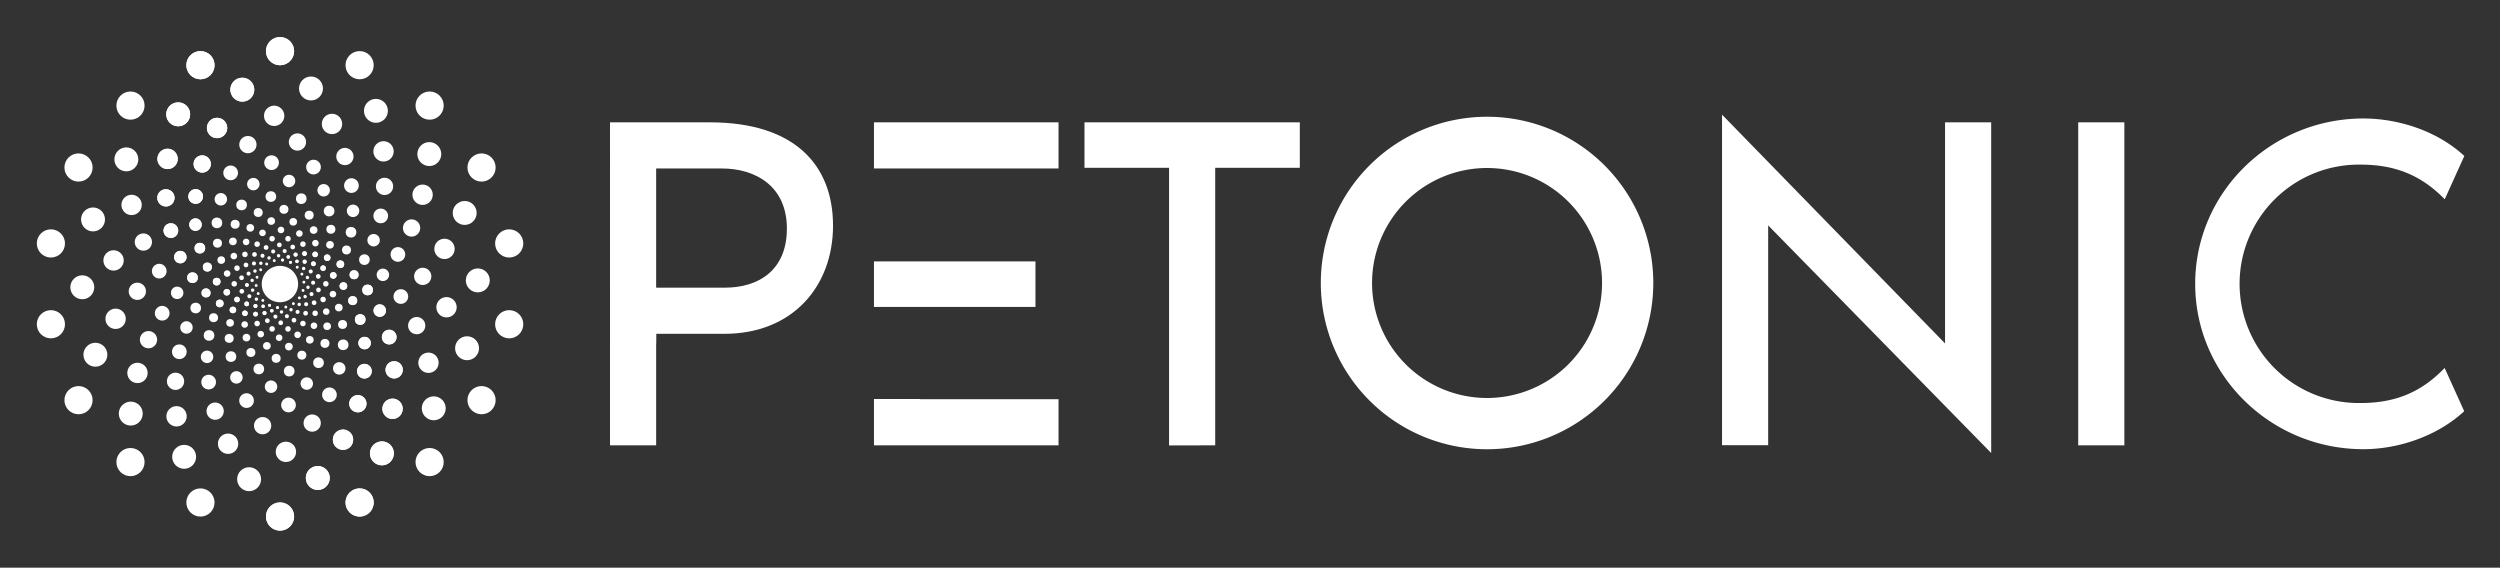
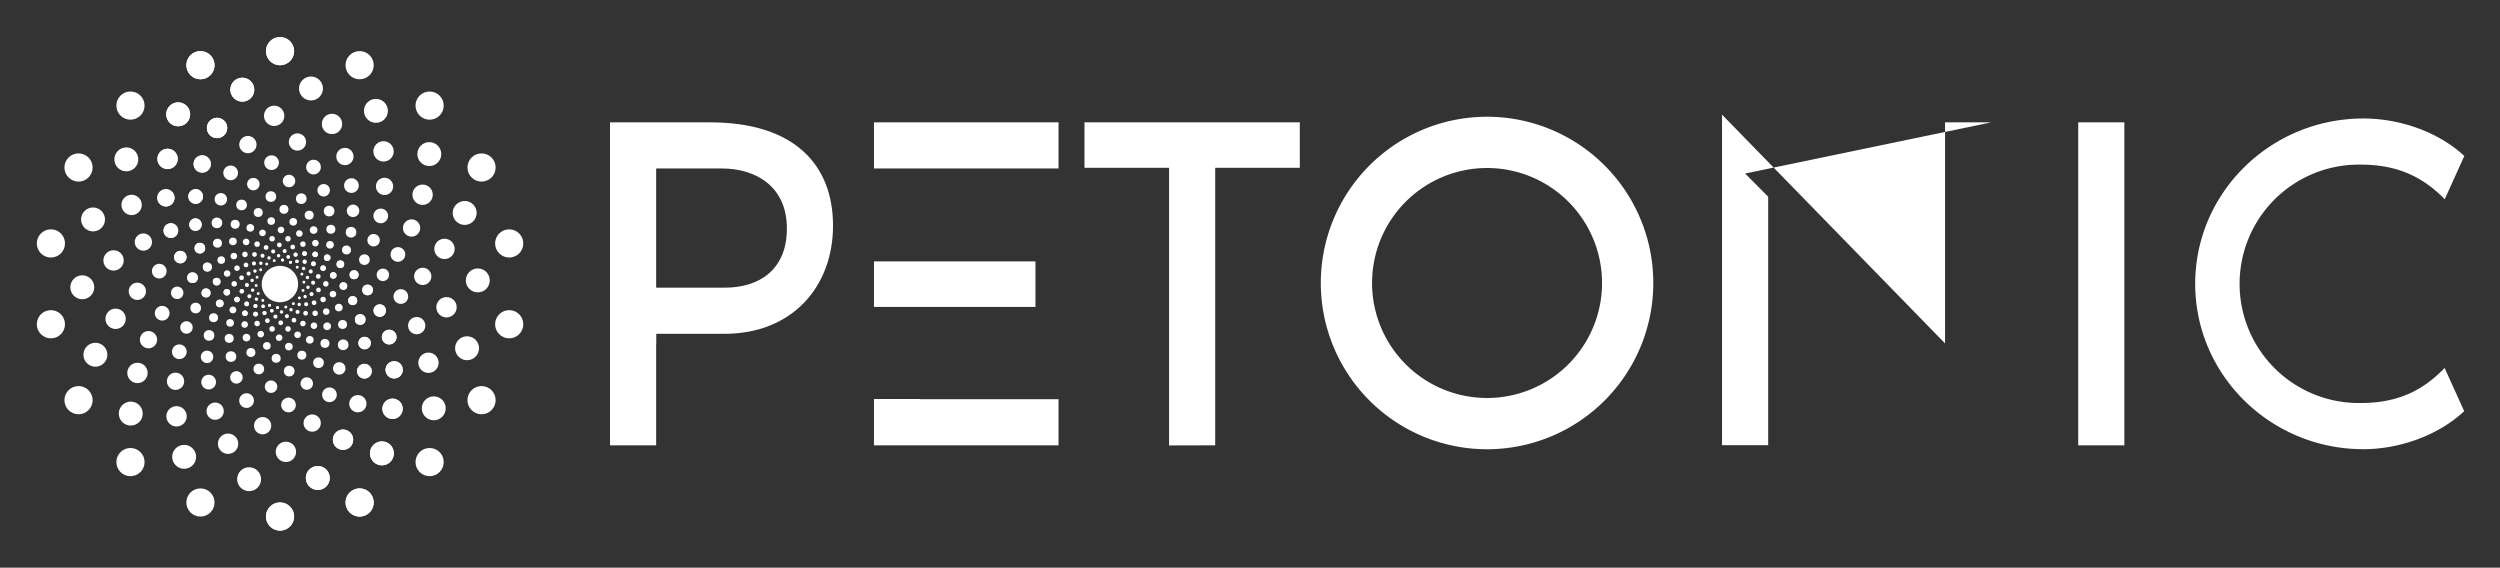
<svg xmlns="http://www.w3.org/2000/svg" id="Layer_1" data-name="Layer 1" viewBox="0 0 894 203">
  <rect x="0" y="0" width="894" height="203" fill="#333333" stroke="none" />
  <defs>
    <style>.cls-1{fill:#fff;}</style>
  </defs>
  <path class="cls-1" d="M297.89,80.7c0,21.66-14.44,38.67-38.84,38.67H234.64v39.88h-16.5V102.87h41.08c12,0,22.17-6.18,22.17-21.14,0-15.12-11.17-21.48-23.2-21.48H218.14V43.75h35.75C284,43.75,297.89,58.87,297.89,80.7Z" />
  <path class="cls-1" d="M378.53,43.75v16.5h-66V43.75Zm-66,66V93.48h57.75v16.27Zm16.5,33h49.5v16.5h-66V142.69H329Z" />
  <path class="cls-1" d="M387.81,60V43.75h77V60Zm30.25,99.29V51.45h16.5v107.8Z" />
-   <path class="cls-1" d="M712.05,43.75V162L615.8,63.76V41l79.75,81.81V43.75Zm-96.25,10,16.5,16.59v88.87H615.8Z" />
+   <path class="cls-1" d="M712.05,43.75L615.8,63.76V41l79.75,81.81V43.75Zm-96.25,10,16.5,16.59v88.87H615.8Z" />
  <path class="cls-1" d="M743.17,159.25V43.75h16.5v115.5Z" />
  <path class="cls-1" d="M874.2,131.58l7,15.47c-9.62,8.93-23.54,13.58-36.09,13.58C812,160.63,785,134.16,785,101.5s27-59.13,60.15-59.13c12.55,0,26.47,4.47,36.09,13.41l-7,15.47c-7.91-8.08-17-12.38-30.08-12.38a42.63,42.63,0,1,0,0,85.25C857.18,144.12,866.29,139.83,874.2,131.58Z" />
  <path class="cls-1" d="M531.77,41.75a59.45,59.45,0,1,0,59.45,59.45A59.45,59.45,0,0,0,531.77,41.75Zm0,100.57a41.12,41.12,0,1,1,41.12-41.12A41.12,41.12,0,0,1,531.77,142.32Z" />
  <polygon class="cls-1" points="218.14 60.25 218.14 104.5 218.14 122.78 234.64 122.78 234.64 54.9 218.14 54.9 218.14 60.25" />
  <circle class="cls-1" cx="96.39" cy="109.19" r="0.52" />
  <circle class="cls-1" cx="103.89" cy="93.81" r="0.52" />
  <circle class="cls-1" cx="99.25" cy="110" r="0.52" />
  <circle class="cls-1" cx="101.04" cy="93" r="0.52" />
  <circle class="cls-1" cx="102.21" cy="109.8" r="0.52" />
  <circle class="cls-1" cx="98.07" cy="93.2" r="0.52" />
  <circle class="cls-1" cx="104.92" cy="108.59" r="0.52" />
  <circle class="cls-1" cx="95.36" cy="94.41" r="0.52" />
  <circle class="cls-1" cx="107.06" cy="106.53" r="0.52" />
  <circle class="cls-1" cx="93.22" cy="96.47" r="0.52" />
  <circle class="cls-1" cx="108.36" cy="103.86" r="0.52" />
  <circle class="cls-1" cx="91.92" cy="99.14" r="0.52" />
  <circle class="cls-1" cx="108.67" cy="100.9" r="0.52" />
  <circle class="cls-1" cx="91.61" cy="102.1" r="0.52" />
  <circle class="cls-1" cx="107.95" cy="98.02" r="0.52" />
  <circle class="cls-1" cx="92.33" cy="104.98" r="0.52" />
  <circle class="cls-1" cx="106.29" cy="95.56" r="0.52" />
  <circle class="cls-1" cx="93.99" cy="107.44" r="0.52" />
  <circle class="cls-1" cx="103.89" cy="93.81" r="0.52" />
  <circle class="cls-1" cx="96.39" cy="109.19" r="0.52" />
  <circle class="cls-1" cx="101.04" cy="93" r="0.52" />
  <circle class="cls-1" cx="99.25" cy="110" r="0.52" />
  <circle class="cls-1" cx="94.09" cy="109.53" r="0.61" />
  <circle class="cls-1" cx="106.2" cy="93.47" r="0.61" />
  <circle class="cls-1" cx="97.2" cy="111.12" r="0.61" />
  <circle class="cls-1" cx="103.08" cy="91.88" r="0.61" />
  <circle class="cls-1" cx="100.67" cy="111.55" r="0.61" />
  <circle class="cls-1" cx="99.62" cy="91.45" r="0.61" />
  <circle class="cls-1" cx="104.07" cy="110.76" r="0.61" />
  <circle class="cls-1" cx="96.21" cy="92.24" r="0.61" />
  <circle class="cls-1" cx="107" cy="108.86" r="0.61" />
  <circle class="cls-1" cx="93.28" cy="94.14" r="0.61" />
  <circle class="cls-1" cx="109.11" cy="106.07" r="0.61" />
  <circle class="cls-1" cx="91.18" cy="96.93" r="0.61" />
  <circle class="cls-1" cx="110.13" cy="102.73" r="0.61" />
  <circle class="cls-1" cx="90.16" cy="100.27" r="0.61" />
  <circle class="cls-1" cx="109.94" cy="99.24" r="0.61" />
  <circle class="cls-1" cx="90.34" cy="103.76" r="0.61" />
  <circle class="cls-1" cx="108.58" cy="96.02" r="0.61" />
  <circle class="cls-1" cx="91.7" cy="106.98" r="0.61" />
  <circle class="cls-1" cx="106.2" cy="93.47" r="0.61" />
  <circle class="cls-1" cx="94.09" cy="109.53" r="0.61" />
  <circle class="cls-1" cx="103.08" cy="91.88" r="0.61" />
  <circle class="cls-1" cx="97.2" cy="111.12" r="0.61" />
  <circle class="cls-1" cx="91.35" cy="109.42" r="0.72" />
  <circle class="cls-1" cx="108.94" cy="93.58" r="0.72" />
  <circle class="cls-1" cx="94.59" cy="111.95" r="0.72" />
  <circle class="cls-1" cx="105.7" cy="91.05" r="0.72" />
  <circle class="cls-1" cx="98.49" cy="113.22" r="0.72" />
  <circle class="cls-1" cx="101.79" cy="89.78" r="0.72" />
  <circle class="cls-1" cx="102.6" cy="113.08" r="0.72" />
  <circle class="cls-1" cx="97.68" cy="89.92" r="0.72" />
  <circle class="cls-1" cx="106.41" cy="111.54" r="0.72" />
  <circle class="cls-1" cx="93.87" cy="91.46" r="0.72" />
  <circle class="cls-1" cx="109.47" cy="108.79" r="0.72" />
  <circle class="cls-1" cx="90.82" cy="94.21" r="0.72" />
  <circle class="cls-1" cx="111.4" cy="105.16" r="0.72" />
  <circle class="cls-1" cx="88.89" cy="97.84" r="0.72" />
  <circle class="cls-1" cx="111.97" cy="101.09" r="0.72" />
  <circle class="cls-1" cx="88.31" cy="101.91" r="0.72" />
  <circle class="cls-1" cx="111.12" cy="97.07" r="0.72" />
  <circle class="cls-1" cx="89.17" cy="105.93" r="0.72" />
  <circle class="cls-1" cx="108.94" cy="93.58" r="0.72" />
  <circle class="cls-1" cx="91.35" cy="109.42" r="0.72" />
  <circle class="cls-1" cx="105.7" cy="91.05" r="0.72" />
  <circle class="cls-1" cx="94.59" cy="111.95" r="0.72" />
  <circle class="cls-1" cx="88.21" cy="108.67" r="0.84" />
  <circle class="cls-1" cx="112.08" cy="94.33" r="0.84" />
  <circle class="cls-1" cx="91.38" cy="112.32" r="0.84" />
  <circle class="cls-1" cx="108.9" cy="90.68" r="0.84" />
  <circle class="cls-1" cx="95.61" cy="114.67" r="0.84" />
  <circle class="cls-1" cx="104.68" cy="88.33" r="0.84" />
  <circle class="cls-1" cx="100.39" cy="115.42" r="0.84" />
  <circle class="cls-1" cx="99.9" cy="87.58" r="0.84" />
  <circle class="cls-1" cx="105.13" cy="114.5" r="0.84" />
  <circle class="cls-1" cx="95.15" cy="88.5" r="0.84" />
  <circle class="cls-1" cx="109.28" cy="112.01" r="0.84" />
  <circle class="cls-1" cx="91.01" cy="90.99" r="0.84" />
  <circle class="cls-1" cx="112.32" cy="108.25" r="0.84" />
  <circle class="cls-1" cx="87.96" cy="94.75" r="0.84" />
  <circle class="cls-1" cx="113.89" cy="103.68" r="0.84" />
  <circle class="cls-1" cx="86.39" cy="99.32" r="0.84" />
  <circle class="cls-1" cx="113.81" cy="98.84" r="0.84" />
  <circle class="cls-1" cx="86.47" cy="104.16" r="0.84" />
  <circle class="cls-1" cx="112.08" cy="94.33" r="0.84" />
  <circle class="cls-1" cx="88.21" cy="108.67" r="0.84" />
  <circle class="cls-1" cx="108.9" cy="90.68" r="0.84" />
  <circle class="cls-1" cx="91.38" cy="112.32" r="0.84" />
  <circle class="cls-1" cx="84.75" cy="107.1" r="0.99" />
  <circle class="cls-1" cx="115.54" cy="95.9" r="0.99" />
  <circle class="cls-1" cx="87.59" cy="112.03" r="0.99" />
  <circle class="cls-1" cx="112.69" cy="90.97" r="0.99" />
  <circle class="cls-1" cx="91.95" cy="115.69" r="0.99" />
  <circle class="cls-1" cx="108.33" cy="87.31" r="0.99" />
  <circle class="cls-1" cx="97.3" cy="117.63" r="0.99" />
  <circle class="cls-1" cx="102.99" cy="85.37" r="0.99" />
  <circle class="cls-1" cx="102.99" cy="117.63" r="0.99" />
  <circle class="cls-1" cx="97.3" cy="85.37" r="0.99" />
  <circle class="cls-1" cx="108.33" cy="115.69" r="0.99" />
  <circle class="cls-1" cx="91.95" cy="87.31" r="0.99" />
  <circle class="cls-1" cx="112.69" cy="112.03" r="0.99" />
  <circle class="cls-1" cx="87.59" cy="90.97" r="0.99" />
  <circle class="cls-1" cx="115.54" cy="107.1" r="0.99" />
  <circle class="cls-1" cx="84.75" cy="95.9" r="0.99" />
  <circle class="cls-1" cx="116.52" cy="101.5" r="0.99" />
  <circle class="cls-1" cx="83.76" cy="101.5" r="0.99" />
  <circle class="cls-1" cx="115.54" cy="95.9" r="0.99" />
  <circle class="cls-1" cx="84.75" cy="107.1" r="0.99" />
  <circle class="cls-1" cx="112.69" cy="90.97" r="0.99" />
  <circle class="cls-1" cx="87.59" cy="112.03" r="0.99" />
  <circle class="cls-1" cx="81.11" cy="104.51" r="1.17" />
  <circle class="cls-1" cx="119.18" cy="98.49" r="1.17" />
  <circle class="cls-1" cx="83.29" cy="110.84" r="1.17" />
  <circle class="cls-1" cx="117" cy="92.16" r="1.17" />
  <circle class="cls-1" cx="87.5" cy="116.04" r="1.17" />
  <circle class="cls-1" cx="112.79" cy="86.96" r="1.17" />
  <circle class="cls-1" cx="93.24" cy="119.49" r="1.17" />
  <circle class="cls-1" cx="107.05" cy="83.51" r="1.17" />
  <circle class="cls-1" cx="99.81" cy="120.77" r="1.17" />
  <circle class="cls-1" cx="100.48" cy="82.23" r="1.17" />
  <circle class="cls-1" cx="106.42" cy="119.72" r="1.17" />
  <circle class="cls-1" cx="93.87" cy="83.28" r="1.17" />
  <circle class="cls-1" cx="112.27" cy="116.48" r="1.17" />
  <circle class="cls-1" cx="88.01" cy="86.52" r="1.17" />
  <circle class="cls-1" cx="116.66" cy="111.43" r="1.17" />
  <circle class="cls-1" cx="83.62" cy="91.57" r="1.17" />
  <circle class="cls-1" cx="119.06" cy="105.18" r="1.17" />
  <circle class="cls-1" cx="81.22" cy="97.82" r="1.17" />
  <circle class="cls-1" cx="119.18" cy="98.49" r="1.17" />
  <circle class="cls-1" cx="81.11" cy="104.51" r="1.17" />
  <circle class="cls-1" cx="117" cy="92.16" r="1.17" />
  <circle class="cls-1" cx="83.29" cy="110.84" r="1.17" />
  <circle class="cls-1" cx="77.48" cy="100.71" r="1.37" />
  <circle class="cls-1" cx="122.8" cy="102.29" r="1.37" />
  <circle class="cls-1" cx="78.58" cy="108.51" r="1.37" />
  <circle class="cls-1" cx="121.71" cy="94.49" r="1.37" />
  <circle class="cls-1" cx="82.28" cy="115.46" r="1.37" />
  <circle class="cls-1" cx="118.01" cy="87.54" r="1.37" />
  <circle class="cls-1" cx="88.13" cy="120.73" r="1.37" />
  <circle class="cls-1" cx="112.16" cy="82.27" r="1.37" />
  <circle class="cls-1" cx="95.43" cy="123.68" r="1.37" />
  <circle class="cls-1" cx="104.86" cy="79.32" r="1.37" />
  <circle class="cls-1" cx="103.3" cy="123.95" r="1.37" />
  <circle class="cls-1" cx="96.99" cy="79.05" r="1.37" />
  <circle class="cls-1" cx="110.79" cy="121.52" r="1.37" />
  <circle class="cls-1" cx="89.5" cy="81.48" r="1.37" />
  <circle class="cls-1" cx="116.99" cy="116.67" r="1.37" />
  <circle class="cls-1" cx="83.29" cy="86.33" r="1.37" />
  <circle class="cls-1" cx="121.16" cy="109.99" r="1.37" />
  <circle class="cls-1" cx="79.12" cy="93.01" r="1.37" />
  <circle class="cls-1" cx="122.8" cy="102.29" r="1.37" />
  <circle class="cls-1" cx="77.48" cy="100.71" r="1.37" />
  <circle class="cls-1" cx="121.71" cy="94.49" r="1.37" />
  <circle class="cls-1" cx="78.58" cy="108.51" r="1.37" />
  <circle class="cls-1" cx="74.15" cy="95.5" r="1.61" />
  <circle class="cls-1" cx="126.13" cy="107.5" r="1.61" />
  <circle class="cls-1" cx="73.67" cy="104.75" r="1.61" />
  <circle class="cls-1" cx="126.62" cy="98.25" r="1.61" />
  <circle class="cls-1" cx="76.37" cy="113.61" r="1.61" />
  <circle class="cls-1" cx="123.91" cy="89.39" r="1.61" />
  <circle class="cls-1" cx="81.95" cy="121.01" r="1.61" />
  <circle class="cls-1" cx="118.33" cy="81.99" r="1.61" />
  <circle class="cls-1" cx="89.72" cy="126.05" r="1.61" />
  <circle class="cls-1" cx="110.56" cy="76.95" r="1.61" />
  <circle class="cls-1" cx="98.75" cy="128.14" r="1.61" />
  <circle class="cls-1" cx="101.54" cy="74.86" r="1.61" />
  <circle class="cls-1" cx="107.94" cy="127.01" r="1.61" />
  <circle class="cls-1" cx="92.34" cy="75.99" r="1.61" />
  <circle class="cls-1" cx="116.2" cy="122.8" r="1.61" />
  <circle class="cls-1" cx="84.09" cy="80.2" r="1.61" />
  <circle class="cls-1" cx="122.51" cy="116.03" r="1.61" />
  <circle class="cls-1" cx="77.77" cy="86.97" r="1.61" />
  <circle class="cls-1" cx="126.13" cy="107.5" r="1.61" />
  <circle class="cls-1" cx="74.15" cy="95.5" r="1.61" />
  <circle class="cls-1" cx="126.62" cy="98.25" r="1.61" />
  <circle class="cls-1" cx="73.67" cy="104.75" r="1.61" />
  <circle class="cls-1" cx="71.47" cy="88.74" r="1.9" />
  <circle class="cls-1" cx="128.81" cy="114.26" r="1.9" />
  <circle class="cls-1" cx="68.84" cy="99.31" r="1.9" />
  <circle class="cls-1" cx="131.45" cy="103.69" r="1.9" />
  <circle class="cls-1" cx="69.98" cy="110.15" r="1.9" />
  <circle class="cls-1" cx="130.31" cy="92.85" r="1.9" />
  <circle class="cls-1" cx="74.75" cy="119.95" r="1.9" />
  <circle class="cls-1" cx="125.53" cy="83.05" r="1.9" />
  <circle class="cls-1" cx="82.59" cy="127.52" r="1.9" />
  <circle class="cls-1" cx="117.69" cy="75.48" r="1.9" />
  <circle class="cls-1" cx="92.55" cy="131.95" r="1.9" />
  <circle class="cls-1" cx="107.73" cy="71.05" r="1.9" />
  <circle class="cls-1" cx="103.42" cy="132.71" r="1.9" />
  <circle class="cls-1" cx="96.86" cy="70.29" r="1.9" />
  <circle class="cls-1" cx="113.9" cy="129.71" r="1.9" />
  <circle class="cls-1" cx="86.39" cy="73.29" r="1.9" />
  <circle class="cls-1" cx="122.72" cy="123.3" r="1.9" />
  <circle class="cls-1" cx="77.57" cy="79.7" r="1.9" />
  <circle class="cls-1" cx="128.81" cy="114.26" r="1.9" />
  <circle class="cls-1" cx="71.47" cy="88.74" r="1.9" />
  <circle class="cls-1" cx="131.45" cy="103.69" r="1.9" />
  <circle class="cls-1" cx="68.84" cy="99.31" r="1.9" />
  <circle class="cls-1" cx="69.9" cy="80.32" r="2.23" />
  <circle class="cls-1" cx="130.38" cy="122.68" r="2.23" />
  <circle class="cls-1" cx="64.48" cy="91.94" r="2.23" />
  <circle class="cls-1" cx="135.8" cy="111.06" r="2.23" />
  <circle class="cls-1" cx="63.36" cy="104.72" r="2.23" />
  <circle class="cls-1" cx="136.92" cy="98.28" r="2.23" />
  <circle class="cls-1" cx="66.68" cy="117.1" r="2.23" />
  <circle class="cls-1" cx="133.6" cy="85.9" r="2.23" />
  <circle class="cls-1" cx="74.04" cy="127.61" r="2.23" />
  <circle class="cls-1" cx="126.25" cy="75.39" r="2.23" />
  <circle class="cls-1" cx="84.54" cy="134.96" r="2.23" />
  <circle class="cls-1" cx="115.74" cy="68.04" r="2.23" />
  <circle class="cls-1" cx="96.92" cy="138.28" r="2.23" />
  <circle class="cls-1" cx="103.36" cy="64.72" r="2.23" />
  <circle class="cls-1" cx="109.7" cy="137.16" r="2.23" />
  <circle class="cls-1" cx="90.59" cy="65.84" r="2.23" />
  <circle class="cls-1" cx="121.32" cy="131.74" r="2.23" />
  <circle class="cls-1" cx="78.97" cy="71.26" r="2.23" />
  <circle class="cls-1" cx="130.38" cy="122.68" r="2.23" />
  <circle class="cls-1" cx="69.9" cy="80.32" r="2.23" />
  <circle class="cls-1" cx="135.8" cy="111.06" r="2.23" />
  <circle class="cls-1" cx="64.48" cy="91.94" r="2.23" />
  <circle class="cls-1" cx="69.97" cy="70.26" r="2.63" />
  <circle class="cls-1" cx="130.31" cy="132.74" r="2.63" />
  <circle class="cls-1" cx="61.1" cy="82.46" r="2.63" />
  <circle class="cls-1" cx="139.18" cy="120.54" r="2.63" />
  <circle class="cls-1" cx="56.95" cy="96.96" r="2.63" />
  <circle class="cls-1" cx="143.34" cy="106.04" r="2.63" />
  <circle class="cls-1" cx="58" cy="112.01" r="2.63" />
  <circle class="cls-1" cx="142.29" cy="90.99" r="2.63" />
  <circle class="cls-1" cx="64.13" cy="125.79" r="2.63" />
  <circle class="cls-1" cx="136.15" cy="77.21" r="2.63" />
  <circle class="cls-1" cx="74.61" cy="136.64" r="2.63" />
  <circle class="cls-1" cx="125.67" cy="66.36" r="2.63" />
  <circle class="cls-1" cx="88.17" cy="143.25" r="2.63" />
  <circle class="cls-1" cx="112.11" cy="59.75" r="2.63" />
  <circle class="cls-1" cx="103.17" cy="144.83" r="2.63" />
  <circle class="cls-1" cx="97.11" cy="58.17" r="2.63" />
  <circle class="cls-1" cx="117.81" cy="141.18" r="2.63" />
  <circle class="cls-1" cx="82.48" cy="61.82" r="2.63" />
  <circle class="cls-1" cx="130.31" cy="132.74" r="2.63" />
  <circle class="cls-1" cx="69.97" cy="70.26" r="2.63" />
  <circle class="cls-1" cx="139.18" cy="120.54" r="2.63" />
  <circle class="cls-1" cx="61.1" cy="82.46" r="2.63" />
  <circle class="cls-1" cx="72.31" cy="58.64" r="3.09" />
  <circle class="cls-1" cx="127.97" cy="144.36" r="3.09" />
  <circle class="cls-1" cx="59.33" cy="70.75" r="3.09" />
  <circle class="cls-1" cx="140.95" cy="132.25" r="3.09" />
  <circle class="cls-1" cx="51.27" cy="86.56" r="3.09" />
  <circle class="cls-1" cx="149.01" cy="116.44" r="3.09" />
  <circle class="cls-1" cx="49.11" cy="104.17" r="3.09" />
  <circle class="cls-1" cx="151.17" cy="98.83" r="3.09" />
  <circle class="cls-1" cx="53.1" cy="121.47" r="3.09" />
  <circle class="cls-1" cx="147.18" cy="81.53" r="3.09" />
  <circle class="cls-1" cx="62.77" cy="136.35" r="3.09" />
  <circle class="cls-1" cx="137.51" cy="66.65" r="3.09" />
  <circle class="cls-1" cx="76.94" cy="147.03" r="3.09" />
  <circle class="cls-1" cx="123.34" cy="55.97" r="3.09" />
  <circle class="cls-1" cx="93.91" cy="152.22" r="3.09" />
  <circle class="cls-1" cx="106.37" cy="50.78" r="3.09" />
  <circle class="cls-1" cx="111.64" cy="151.29" r="3.09" />
  <circle class="cls-1" cx="88.65" cy="51.71" r="3.09" />
-   <circle class="cls-1" cx="127.97" cy="144.36" r="3.09" />
  <circle class="cls-1" cx="72.31" cy="58.64" r="3.09" />
  <circle class="cls-1" cx="140.95" cy="132.25" r="3.09" />
  <circle class="cls-1" cx="59.33" cy="70.75" r="3.09" />
  <circle class="cls-1" cx="77.62" cy="45.76" r="3.64" />
  <circle class="cls-1" cx="122.66" cy="157.24" r="3.64" />
  <circle class="cls-1" cx="59.92" cy="56.82" r="3.64" />
  <circle class="cls-1" cx="140.37" cy="146.18" r="3.64" />
  <circle class="cls-1" cx="47.06" cy="73.28" r="3.64" />
  <circle class="cls-1" cx="153.22" cy="129.72" r="3.64" />
  <circle class="cls-1" cx="40.61" cy="93.13" r="3.64" />
  <circle class="cls-1" cx="159.67" cy="109.87" r="3.64" />
  <circle class="cls-1" cx="41.34" cy="114" r="3.64" />
  <circle class="cls-1" cx="158.95" cy="89" r="3.64" />
  <circle class="cls-1" cx="49.16" cy="133.36" r="3.64" />
  <circle class="cls-1" cx="151.12" cy="69.64" r="3.64" />
  <circle class="cls-1" cx="63.13" cy="148.87" r="3.64" />
  <circle class="cls-1" cx="137.15" cy="54.13" r="3.64" />
  <circle class="cls-1" cx="81.56" cy="158.68" r="3.64" />
  <circle class="cls-1" cx="118.72" cy="44.32" r="3.64" />
  <circle class="cls-1" cx="102.24" cy="161.58" r="3.64" />
  <circle class="cls-1" cx="98.04" cy="41.42" r="3.64" />
  <circle class="cls-1" cx="122.66" cy="157.24" r="3.64" />
  <circle class="cls-1" cx="77.62" cy="45.76" r="3.64" />
  <circle class="cls-1" cx="140.37" cy="146.18" r="3.64" />
  <circle class="cls-1" cx="59.92" cy="56.82" r="3.64" />
  <circle class="cls-1" cx="86.65" cy="32.07" r="4.28" />
  <circle class="cls-1" cx="113.64" cy="170.93" r="4.28" />
  <circle class="cls-1" cx="63.72" cy="40.88" r="4.28" />
  <circle class="cls-1" cx="136.57" cy="162.12" r="4.28" />
  <circle class="cls-1" cx="45.18" cy="56.99" r="4.28" />
  <circle class="cls-1" cx="155.11" cy="146.01" r="4.28" />
  <circle class="cls-1" cx="33.27" cy="78.47" r="4.28" />
  <circle class="cls-1" cx="167.02" cy="124.53" r="4.28" />
  <circle class="cls-1" cx="29.43" cy="102.73" r="4.28" />
  <circle class="cls-1" cx="170.86" cy="100.27" r="4.28" />
  <circle class="cls-1" cx="34.11" cy="126.85" r="4.28" />
  <circle class="cls-1" cx="166.17" cy="76.15" r="4.28" />
  <circle class="cls-1" cx="46.76" cy="147.9" r="4.28" />
  <circle class="cls-1" cx="153.52" cy="55.1" r="4.28" />
  <circle class="cls-1" cx="65.85" cy="163.36" r="4.28" />
  <circle class="cls-1" cx="134.43" cy="39.64" r="4.28" />
  <circle class="cls-1" cx="89.08" cy="171.36" r="4.28" />
  <circle class="cls-1" cx="111.21" cy="31.64" r="4.28" />
  <circle class="cls-1" cx="113.64" cy="170.93" r="4.28" />
  <circle class="cls-1" cx="86.65" cy="32.07" r="4.28" />
  <circle class="cls-1" cx="136.57" cy="162.12" r="4.28" />
  <circle class="cls-1" cx="63.72" cy="40.88" r="4.28" />
  <circle class="cls-1" cx="100.14" cy="18.29" r="5.04" />
  <circle class="cls-1" cx="100.14" cy="184.71" r="5.04" />
  <circle class="cls-1" cx="71.68" cy="23.31" r="5.04" />
  <circle class="cls-1" cx="128.6" cy="179.69" r="5.04" />
  <circle class="cls-1" cx="46.66" cy="37.76" r="5.04" />
  <circle class="cls-1" cx="153.63" cy="165.24" r="5.04" />
  <circle class="cls-1" cx="28.08" cy="59.9" r="5.04" />
  <circle class="cls-1" cx="172.2" cy="143.1" r="5.04" />
  <circle class="cls-1" cx="18.2" cy="87.05" r="5.04" />
  <circle class="cls-1" cx="182.09" cy="115.95" r="5.04" />
  <circle class="cls-1" cx="18.2" cy="115.95" r="5.04" />
  <circle class="cls-1" cx="182.09" cy="87.05" r="5.04" />
  <circle class="cls-1" cx="28.08" cy="143.1" r="5.04" />
  <circle class="cls-1" cx="172.2" cy="59.9" r="5.04" />
  <circle class="cls-1" cx="46.66" cy="165.24" r="5.04" />
  <circle class="cls-1" cx="153.63" cy="37.76" r="5.04" />
  <circle class="cls-1" cx="71.68" cy="179.69" r="5.04" />
  <circle class="cls-1" cx="128.6" cy="23.31" r="5.04" />
  <circle class="cls-1" cx="100.14" cy="184.71" r="5.04" />
  <circle class="cls-1" cx="100.14" cy="18.29" r="5.04" />
  <circle class="cls-1" cx="128.6" cy="179.69" r="5.04" />
  <circle class="cls-1" cx="71.68" cy="23.31" r="5.04" />
  <circle class="cls-1" cx="100.1" cy="101.58" r="6.51" />
</svg>